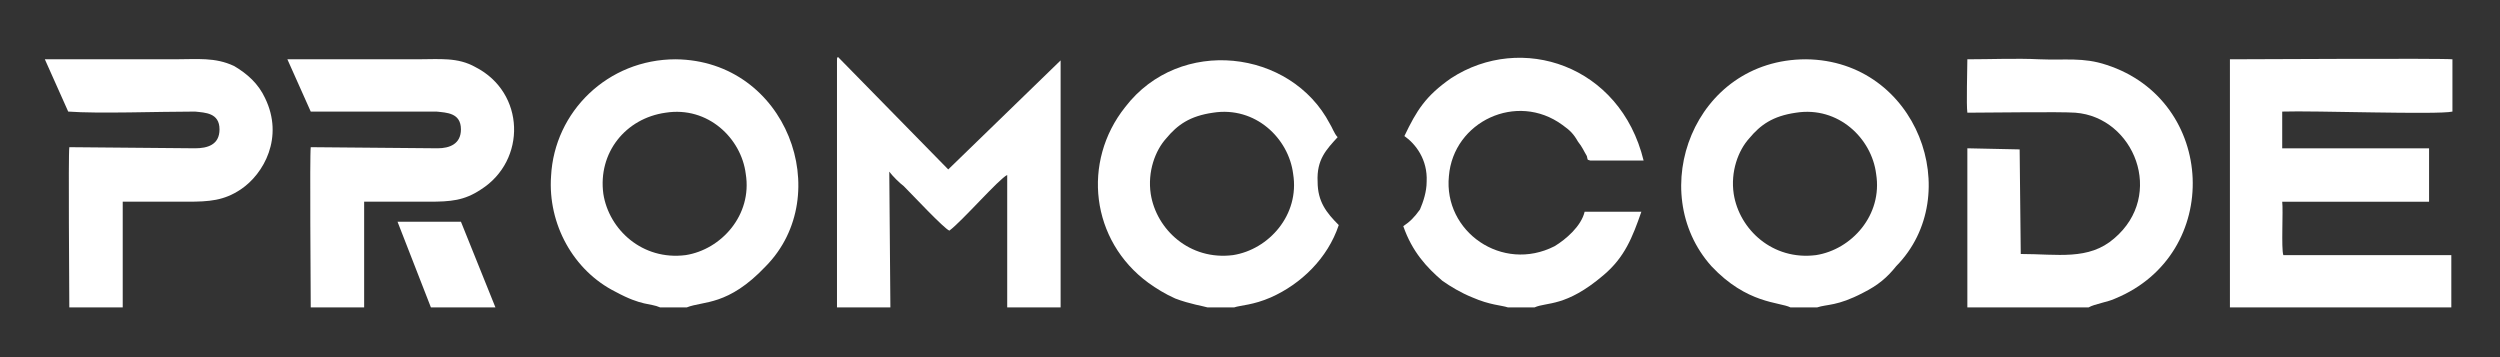
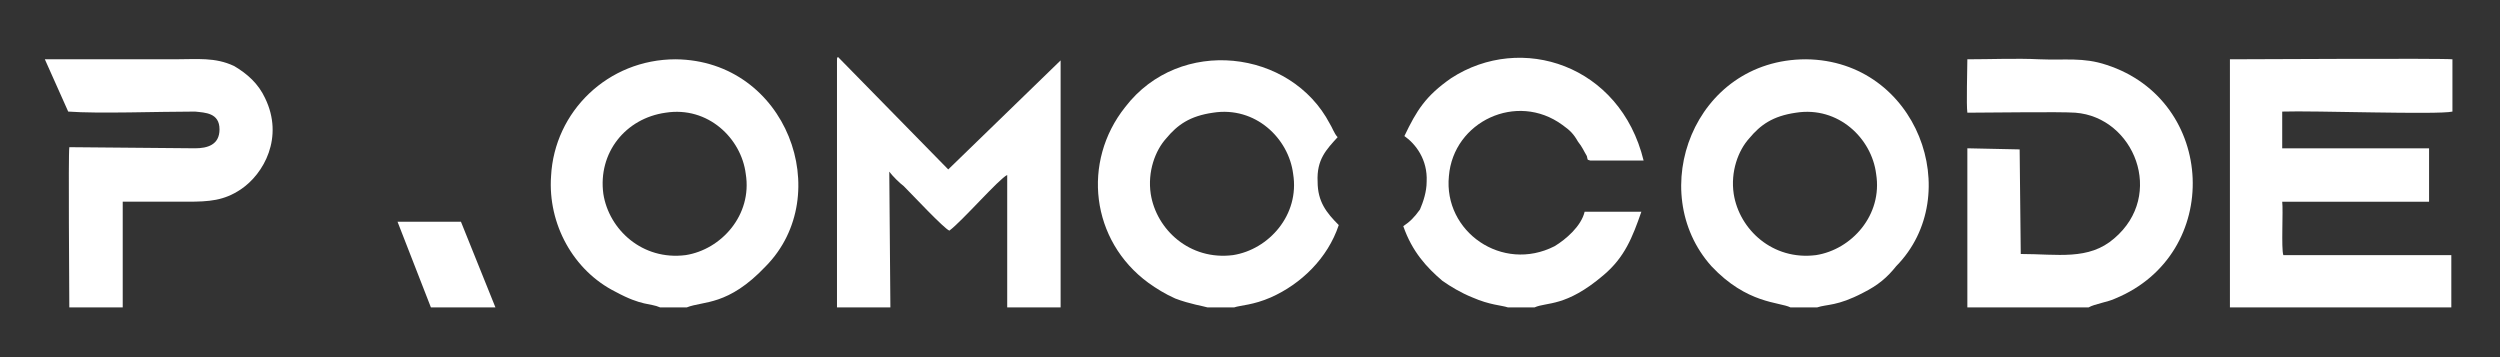
<svg xmlns="http://www.w3.org/2000/svg" xml:space="preserve" width="350mm" height="50mm" style="shape-rendering:geometricPrecision; text-rendering:geometricPrecision; image-rendering:optimizeQuality; fill-rule:evenodd; clip-rule:evenodd" viewBox="0 0 35000 5000">
  <rect x="0" y="0" width="35000" height="5000" fill="#333333" stroke="none" />
  <defs>
    <style type="text/css">  .fil0 {fill:white}  </style>
  </defs>
  <g id="Слой_x0020_1">
    <path class="fil0" d="M25066.39 4303.5l373.83 0c140.18,-46.72 280.36,-15.58 638.61,-202.49 218.06,-109.03 342.67,-218.06 467.27,-373.81 981.28,-996.86 295.95,-2881.55 -1261.64,-2897.13 -1573.17,0 -2258.51,1853.54 -1323.96,2897.13 498.44,529.58 950.13,498.42 1105.89,576.3zm77.88 -2725.78c-327.09,46.73 -498.42,171.33 -654.19,358.24 -155.75,171.34 -264.78,467.28 -218.06,778.8 77.88,498.43 545.16,934.55 1152.62,856.67 498.43,-77.87 934.55,-560.73 841.1,-1137.04 -62.3,-498.43 -529.58,-950.13 -1121.47,-856.67z" />
-     <path class="fil0" d="M9241.28 4303.5l373.82 0c233.63,-93.45 576.31,-15.58 1105.89,-576.3 981.28,-996.86 295.94,-2881.55 -1261.65,-2897.13 -950.13,0 -1697.78,732.07 -1744.5,1635.47 -46.73,669.77 311.52,1323.96 903.4,1619.9 373.82,202.48 482.85,155.76 623.04,218.06zm77.87 -2725.78c-560.73,77.88 -950.12,560.73 -872.25,1137.04 77.88,498.43 545.16,934.55 1152.62,856.67 498.43,-77.87 934.56,-560.73 841.1,-1137.04 -62.3,-498.43 -529.58,-950.13 -1121.47,-856.67z" />
+     <path class="fil0" d="M9241.28 4303.5l373.82 0c233.63,-93.45 576.31,-15.58 1105.89,-576.3 981.28,-996.86 295.94,-2881.55 -1261.65,-2897.13 -950.13,0 -1697.78,732.07 -1744.5,1635.47 -46.73,669.77 311.52,1323.96 903.4,1619.9 373.82,202.48 482.85,155.76 623.04,218.06zm77.87 -2725.78c-560.73,77.88 -950.12,560.73 -872.25,1137.04 77.88,498.43 545.16,934.55 1152.62,856.67 498.43,-77.87 934.56,-560.73 841.1,-1137.04 -62.3,-498.43 -529.58,-950.13 -1121.47,-856.67" />
    <path class="fil0" d="M16904.62 4303.5l373.82 0c93.46,-31.15 264.79,-31.15 514.01,-140.18 420.55,-186.91 794.37,-545.16 950.13,-1012.43 -171.34,-171.34 -295.95,-327.1 -295.95,-607.47 -15.57,-311.52 124.61,-451.7 280.37,-623.03 -46.73,-46.73 -77.88,-140.19 -109.03,-186.91 -545.16,-1043.59 -2102.75,-1230.5 -2865.97,-233.64 -607.46,763.22 -482.85,1869.11 327.1,2460.99 109.03,77.88 233.64,155.76 373.82,218.06 202.49,77.89 404.97,109.03 451.7,124.61zm77.88 -2725.78c-327.09,46.73 -498.43,171.33 -654.19,358.24 -155.76,171.34 -264.79,467.28 -218.06,778.8 77.88,498.43 545.16,934.55 1152.62,856.67 498.42,-77.87 934.55,-560.73 841.09,-1137.04 -62.3,-498.43 -529.58,-950.13 -1121.46,-856.67z" />
    <path class="fil0" d="M31218.88 4303.5l3099.6 0 0 -732.07 -2351.96 0c-31.15,-93.45 0,-623.03 -15.58,-747.64l2056.02 0 0 -747.64 -2056.02 0 0 -514.01c436.13,-15.57 2180.63,46.73 2383.12,0l0 -732.07c-124.61,-15.57 -2912.7,0 -3115.18,0l0 3473.43z" />
    <path class="fil0" d="M27542.96 4303.5l1697.78 0c77.88,-46.73 280.36,-77.88 373.82,-124.61 1510.86,-623.03 1417.41,-2772.51 -124.61,-3270.94 -327.09,-109.03 -576.31,-62.3 -934.55,-77.88 -327.1,-15.57 -685.34,0 -1012.44,0 0,140.19 -15.57,638.62 0,747.65 311.52,0 1292.8,-15.58 1510.87,0 825.52,62.3 1261.64,1152.61 545.15,1760.08 -358.24,311.51 -794.37,218.06 -1308.37,218.06l-15.58 -1464.14 -732.07 -15.57 0 2227.35z" />
    <path class="fil0" d="M11717.84 4303.5l747.65 0 -15.58 -1900.26c46.73,62.3 140.19,155.76 202.49,202.49 124.61,124.6 560.73,591.88 638.61,623.03 171.34,-124.6 700.92,-732.06 809.95,-778.79l0 1853.53 747.64 0 0 -3457.85 -1573.17 1526.44 -1542.01 -1573.17c-15.58,15.58 -15.58,-15.57 -15.58,93.46 0,31.15 0,77.88 0,109.03l0 3302.09z" />
    <path class="fil0" d="M970.47 4303.5l747.64 0 0 -1479.71c295.95,0 607.46,0 903.41,0 311.51,0 514,-15.58 747.64,-171.33 327.09,-218.07 607.46,-732.07 342.67,-1277.23 -93.46,-202.49 -249.21,-342.67 -436.13,-451.7 -264.79,-124.61 -514,-93.46 -825.52,-93.46l-1822.38 0 327.1 732.07c420.54,31.15 1261.64,0 1775.65,0 140.18,15.58 342.67,15.58 342.67,249.22 0,218.06 -171.34,264.79 -342.67,264.79l-1760.08 -15.58c-15.57,109.03 0,1978.14 0,2242.93z" />
    <path class="fil0" d="M19661.56 1904.81c155.75,109.03 327.09,327.1 311.51,638.61 0,140.19 -46.72,280.37 -93.45,389.4 -77.88,109.03 -140.18,171.34 -233.64,233.64 124.61,358.25 327.09,576.31 545.16,763.22 109.03,77.88 264.79,171.33 420.55,233.64 249.21,109.03 404.97,109.03 498.42,140.18l373.83 0c171.33,-77.88 436.12,0 965.7,-451.7 295.94,-249.21 404.98,-529.58 529.58,-887.83l-794.37 0c-46.73,202.49 -264.79,389.4 -420.55,482.86 -732.06,373.82 -1557.59,-202.49 -1479.71,-981.29 62.31,-763.22 950.13,-1183.76 1588.74,-716.49 109.04,77.88 155.76,124.61 218.07,233.64 62.3,77.88 77.88,124.61 124.6,202.49 15.58,62.3 0,46.73 46.73,62.3l747.64 0c-327.09,-1339.53 -1713.34,-1791.23 -2694.63,-1152.62 -358.24,249.22 -482.85,451.71 -654.18,809.95z" />
-     <path class="fil0" d="M4350.44 4303.5l747.65 0 0 -1479.71c295.94,0 607.46,0 903.4,0 311.52,0 498.43,-15.58 732.07,-171.33 638.61,-404.98 623.03,-1355.11 -77.88,-1713.35 -249.22,-140.19 -498.43,-109.04 -809.95,-109.04l-1822.38 0 327.09 732.07 1760.08 0c140.18,15.58 342.67,15.58 342.67,249.22 0,202.48 -155.76,264.79 -327.09,264.79l-1775.66 -15.58c-15.57,109.03 0,1978.14 0,2242.93z" />
    <polygon class="fil0" points="6032.64,4303.5 6936.04,4303.5 6453.19,3104.16 5565.36,3104.16 " />
  </g>
</svg>